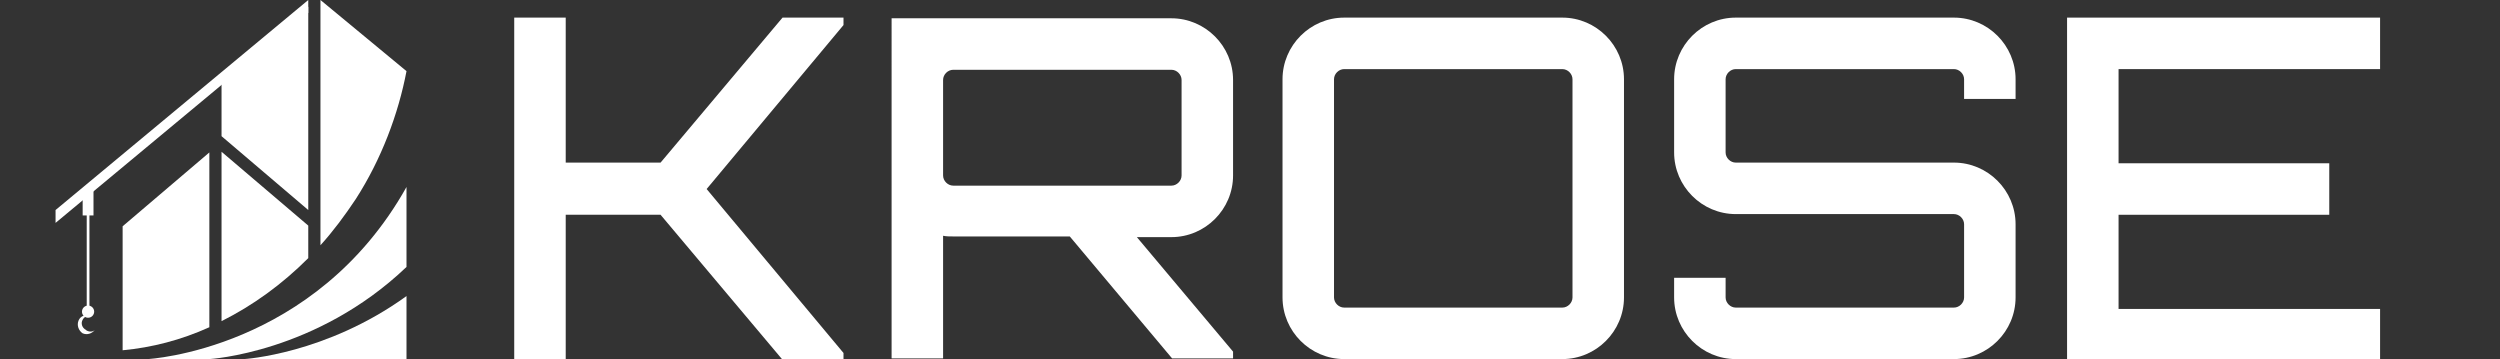
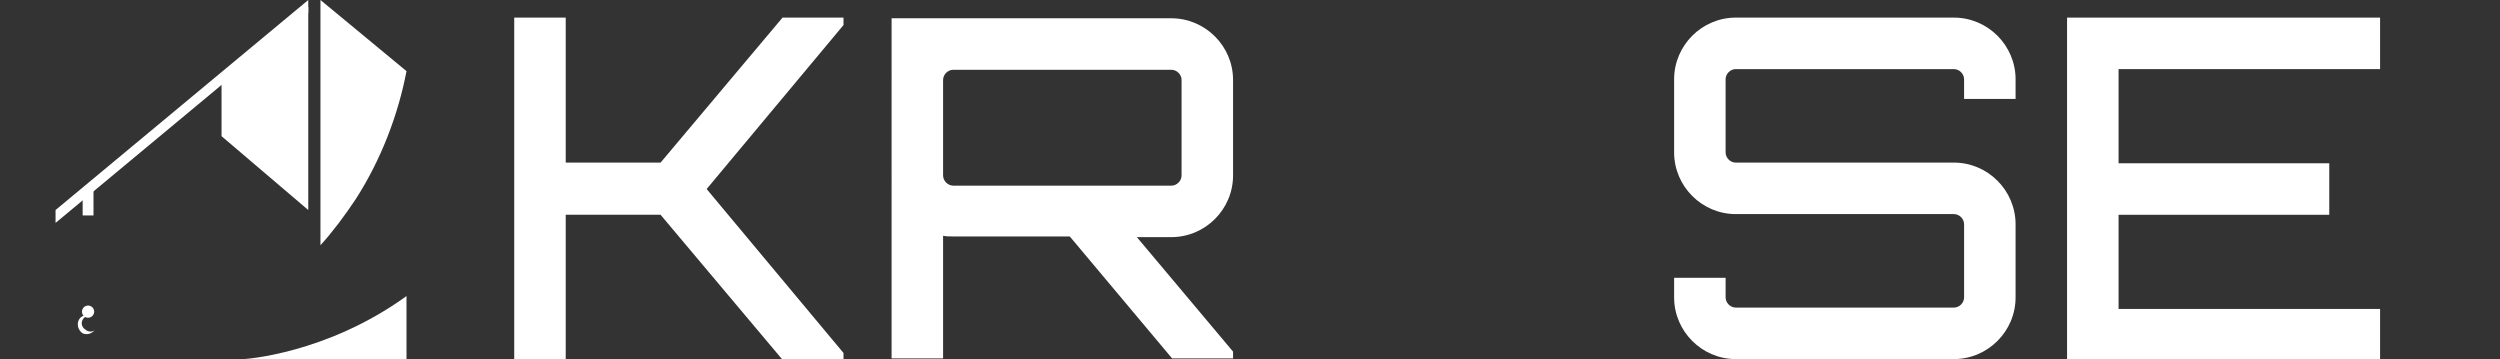
<svg xmlns="http://www.w3.org/2000/svg" version="1.1" viewBox="0 0 369 53">
  <rect x="0" y="0" width="369" height="53" fill="#333333" stroke="none" />
  <defs>
    <style> .cls-1 { fill: #fff; } </style>
  </defs>
  <g>
    <g id="katman_1">
      <g>
        <polygon class="cls-1" points="45.5 31 45.5 1 32.7 11.6 32.7 20.1 45.5 31" />
        <polygon class="cls-1" points="8.2 31 8.2 32.9 45.5 1.9 45.5 0 8.2 31" />
-         <rect class="cls-1" x="12.8" y="31.7" width=".4" height="13.8" />
        <rect class="cls-1" x="12.2" y="28.1" width="1.6" height="3.7" />
        <path class="cls-1" d="M12.7,48.7c-.6-.3-.8-1-.5-1.5.2-.4.6-.6,1.1-.6-.7-.2-1.4,0-1.7.7-.3.7,0,1.5.6,1.9.7.3,1.4,0,1.8-.5-.3.3-.8.3-1.2.1Z" />
        <circle class="cls-1" cx="13" cy="46" r=".9" />
-         <path class="cls-1" d="M18.1,51.7c4.3-.4,8.6-1.5,12.8-3.4v-25.8l-12.8,10.9v18.3Z" />
-         <path class="cls-1" d="M32.7,47.4c4.6-2.3,8.9-5.4,12.8-9.3v-4.8l-12.8-10.9v24.9Z" />
        <path class="cls-1" d="M47.3,36.2c1.9-2.1,3.6-4.4,5.2-6.8,3.8-5.9,6.3-12.6,7.5-18.9L47.3,0v36.2Z" />
        <g>
-           <path class="cls-1" d="M60,27.6c-13.5,24.1-38.2,25.4-38.2,25.4h9.1s15.8-.9,29.1-13.6v-11.8Z" />
          <path class="cls-1" d="M36,53h24v-9.3c-11.9,8.6-24,9.3-24,9.3Z" />
        </g>
      </g>
      <g>
        <path class="cls-1" d="M124.5,2.6v1.1l-20.2,24.2,20.2,24.2v1h-9l-18-21.4h-14v21.4h-7.6V2.6h7.6v21.4h14L115.5,2.6h9Z" />
        <path class="cls-1" d="M182,25.9c0,5-4.1,9.1-9.1,9.1h-5.1l14.2,16.9v1h-9l-15.1-18h-17.2c-.6,0-1,0-1.5-.1v18.1h-7.6V2.7h41.3c5,0,9.1,4.1,9.1,9.1v14.1ZM172.9,27.4c.8,0,1.5-.7,1.5-1.5v-14.1c0-.8-.7-1.5-1.5-1.5h-32.2c-.8,0-1.5.7-1.5,1.5v14.1c0,.8.7,1.5,1.5,1.5h32.2Z" />
-         <path class="cls-1" d="M230.6,2.6c5,0,9.1,4.1,9.1,9.1v32.2c0,5-4.1,9.1-9.1,9.1h-32.2c-5,0-9.1-4.1-9.1-9.1V11.7c0-5,4.1-9.1,9.1-9.1h32.2ZM230.6,45.4c.8,0,1.5-.7,1.5-1.5V11.7c0-.8-.7-1.5-1.5-1.5h-32.2c-.8,0-1.5.7-1.5,1.5v32.2c0,.8.7,1.5,1.5,1.5h32.2Z" />
        <path class="cls-1" d="M297.5,14.6h-7.6v-2.9c0-.8-.7-1.5-1.5-1.5h-32.2c-.8,0-1.5.7-1.5,1.5v10.8c0,.8.7,1.5,1.5,1.5h32.2c5,0,9.1,4.1,9.1,9.1v10.8c0,5-4.1,9.1-9.1,9.1h-32.2c-5,0-9.1-4.1-9.1-9.1v-2.9h7.6v2.9c0,.8.7,1.5,1.5,1.5h32.2c.8,0,1.5-.7,1.5-1.5v-10.8c0-.8-.7-1.5-1.5-1.5h-32.2c-5,0-9.1-4.1-9.1-9.1v-10.8c0-5,4.1-9.1,9.1-9.1h32.2c5,0,9.1,4.1,9.1,9.1v2.9Z" />
        <path class="cls-1" d="M351.3,10.2h-38.6v13.9h31.1v7.6h-31.1v13.9h38.6v7.6h-46.2V2.6h46.2v7.6Z" />
      </g>
    </g>
  </g>
</svg>